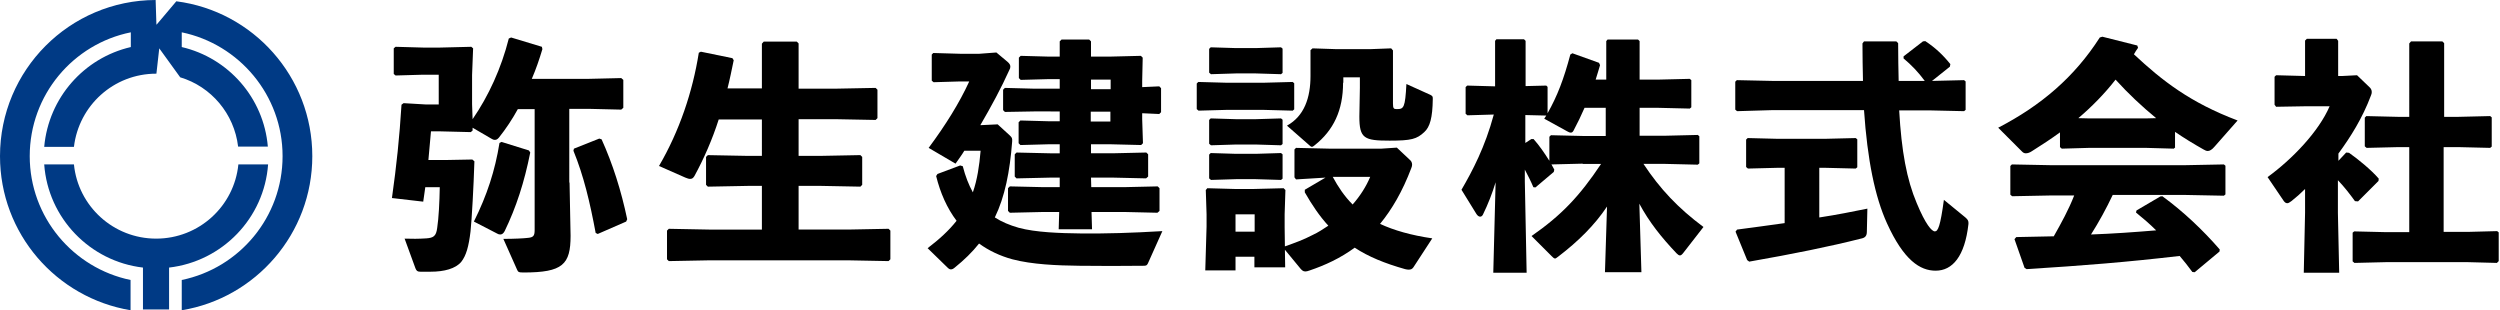
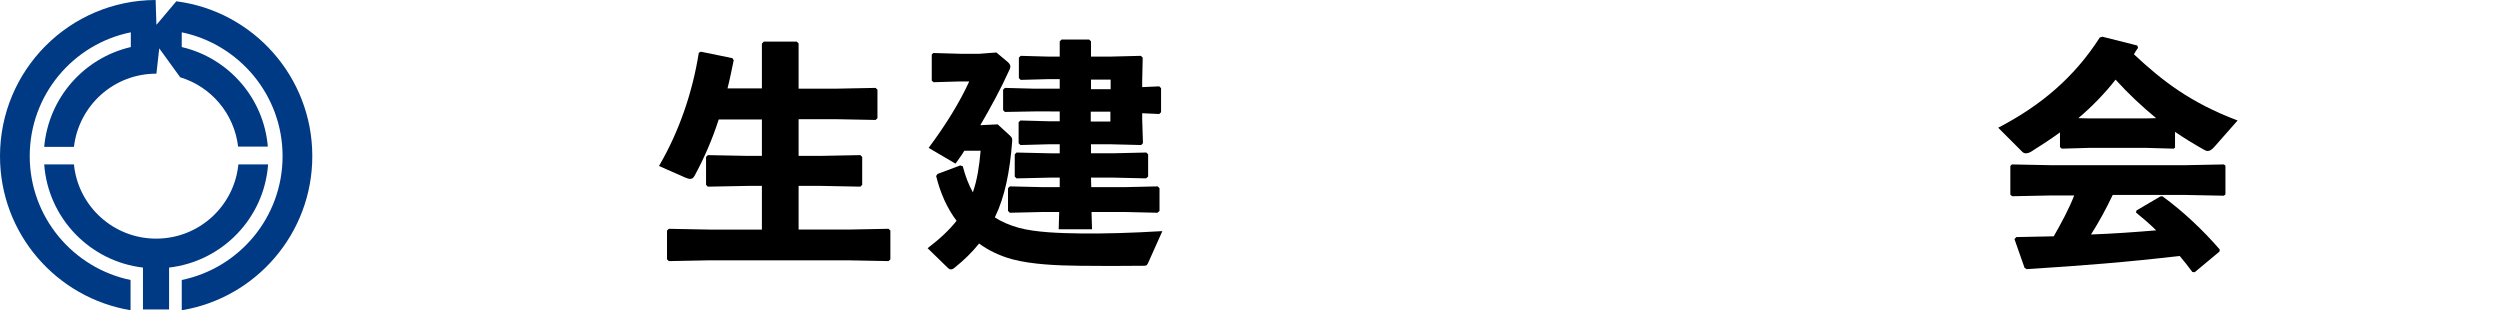
<svg xmlns="http://www.w3.org/2000/svg" version="1.1" id="レイヤー_1" x="0px" y="0px" viewBox="0 0 967 120" style="enable-background:new 0 0 967 120;" xml:space="preserve">
  <style type="text/css">
	.st0{fill:#003A85;}
</style>
  <g>
    <g>
      <path class="st0" d="M103.7,63.6H92.2C90.6,79.7,77,92.3,60.4,92.3S30.2,79.7,28.6,63.6H17.1c1.5,20.8,17.7,37.5,38.2,39.9v16.2    h10.1v-16.2C86,101.1,102.2,84.4,103.7,63.6z" />
      <path class="st0" d="M68.2,0.5l-7.6,9h-0.1L60.2,0C26.9,0.1,0,27.1,0,60.4c0,30,21.8,54.8,50.5,59.6v-11.7    c-22.2-4.6-39-24.3-39-47.9c0-23.7,16.8-43.4,39.1-47.9v5.7c-18.1,4.2-31.8,19.6-33.5,38.6h11.5C30.5,40.8,44,28.5,60.4,28.5    c0,0,0.1,0,0.1,0l1.1-9.8l8.1,11.2C81.7,33.5,90.6,44,92.1,56.7h11.5c-1.6-18.9-15.3-34.3-33.3-38.5v-5.7    c22.2,4.6,39,24.3,39,47.9c0,23.6-16.7,43.3-39,47.9V120c28.6-4.7,50.5-29.6,50.5-59.6C120.8,29.7,97.9,4.3,68.2,0.5z" />
    </g>
    <g>
-       <path d="M220.3,70.6l0.4,20.6c0,11.1-3,14.2-18.2,14.2c-1.9,0-2.1-0.2-2.5-1.1l-5.3-11.9c4.2,0,8-0.2,9.6-0.4c2-0.2,2.5-0.8,2.5-3    V42.2h-6.5c-2.2,4-4.6,7.6-7.3,11c-0.6,0.7-1,0.9-1.6,0.9c-0.5,0-0.9-0.2-1.4-0.5l-7.2-4.2v1.1l-0.7,0.6l-12.1-0.3h-3.3    c-0.3,3.7-0.7,7.5-1,11.1h6.4l10.6-0.2l0.8,0.7c-0.3,9.7-1,22.4-1.5,27.1c-0.7,5.9-1.7,9.4-3.6,11.8c-2.2,2.6-6.5,3.8-11.9,3.8    h-3.9c-1.1,0-1.5-0.3-1.9-1.3l-4.2-11.5c2.8,0.1,5.4,0.1,8.4-0.1c2.7-0.2,3.8-0.8,4.2-4c0.6-3.9,0.9-10,1-15.8h-5.6    c-0.3,1.9-0.5,3.8-0.8,5.6l-12.1-1.4c1.8-12.8,2.9-23.3,3.7-36.1l0.8-0.6l8.5,0.5h5.1V28.9h-6.2L153,29.2l-0.7-0.6v-9.9l0.7-0.6    l10.7,0.3h6.5l12.1-0.3l0.7,0.6L182.6,29v11.3l0.2,5.8c6.2-9,11.1-19.7,14-31.2l0.9-0.4l11.9,3.6l0.2,0.9c-1.2,4-2.5,7.8-4.1,11.5    h21.9l12.7-0.3l0.8,0.7v10.8l-0.8,0.7l-12.7-0.3h-7.4V70.6z M204.6,58.2l0.5,0.8c-2.3,11.5-5.4,21.1-9.9,30.4    c-0.5,0.9-1,1.3-1.7,1.3c-0.4,0-0.8-0.1-1.1-0.3l-9.1-4.7c5.1-10.2,8.2-19.8,9.9-30.4l0.8-0.4L204.6,58.2z M231.2,90.5l-0.8-0.4    c-2.2-11.8-4.6-22-8.6-31.8l0.2-0.8l9.8-3.9l0.9,0.3c4.3,9.5,7.6,19.9,9.9,30.9l-0.4,0.9L231.2,90.5z" />
      <path d="M294.7,16.9l0.7-0.8h12.8l0.7,0.7v17.5h14.2l15.6-0.3l0.7,0.7v11l-0.7,0.7l-15.6-0.3h-14.2v14.2h8.3l15.6-0.3l0.7,0.7    v10.8l-0.7,0.7l-15.6-0.3h-8.3v16.9h19.2l15.6-0.3l0.7,0.7v11.1l-0.7,0.7l-15.6-0.3h-53.7l-15.7,0.3l-0.7-0.7V89.2l0.7-0.7    l15.7,0.3h20.3V71.9h-5.2l-15.7,0.3l-0.7-0.7V60.7l0.7-0.7l15.7,0.3h5.2V46.2H278c-2.5,7.8-5.7,15.1-9.4,21.9    c-0.5,0.8-0.9,1.1-1.7,1.1c-0.5,0-1-0.2-1.8-0.5l-10.2-4.5c7.9-13.5,13-28.7,15.4-43.8l0.8-0.4l12.2,2.5l0.5,0.8    c-0.8,3.8-1.5,7.4-2.4,10.9h13.3V16.9z" />
      <path d="M379.6,48.4l6.3-0.3l4.7,4.3c0.8,0.8,1,1,0.9,2.4c-0.9,11.6-2.8,21.3-6.7,29.3c2.6,1.7,5.7,3,9.2,4    c6.6,1.8,15.9,2.1,24,2.2c10,0.1,19.7-0.2,31.6-0.9l-5.6,12.5c-0.4,0.8-0.7,0.9-1.7,0.9c-7.8,0.1-17.5,0.1-24.8,0    c-8.7-0.1-18.3-0.5-25.9-2.5c-4.8-1.3-9.2-3.4-12.9-6.1c-2.6,3.3-5.8,6.4-9.4,9.3c-0.6,0.5-1,0.7-1.5,0.7c-0.5,0-0.9-0.3-1.4-0.8    l-7.6-7.4c4.6-3.5,8.3-6.9,11.2-10.6c-3.7-4.9-6.3-10.8-7.9-17.3l0.5-0.8l8.8-3.3l1,0.3c1,3.9,2.3,7.2,3.9,10.1    c1.7-4.9,2.5-10.2,3-16.1H373c-1,1.7-2.3,3.4-3.4,5l-10.4-6.1c6.6-8.9,11.9-17.4,15.7-25.7h-3.5l-10.3,0.3l-0.7-0.6V21.1l0.6-0.6    l10.4,0.3h7.4l6.6-0.5l4.3,3.6c0.8,0.7,1.1,1.2,1.1,1.9c0,0.4-0.1,0.8-0.4,1.3c-3.1,6.9-7,14.1-11.2,21.3H379.6z M409.9,68.7h-3.6    L393.2,69l-0.7-0.7v-8.6l0.7-0.7l13.1,0.3h3.6v-3.5h-4.2l-11,0.3l-0.7-0.7v-8.1l0.7-0.7l11,0.3h4.2v-3.8H400l-11.3,0.2l-0.7-0.7    v-7.9l0.7-0.7l11.3,0.3h9.9v-3.7h-4.1l-11,0.3l-0.7-0.7v-7.9l0.7-0.7l11,0.3h4.1v-5.9l0.7-0.7h10.7l0.7,0.7v5.9h7.1l12.2-0.3    l0.7,0.7l-0.2,9v2.4l6.6-0.3l0.7,0.7v9.3l-0.7,0.7l-6.6-0.3v2.3l0.3,9.3l-0.7,0.7l-12.2-0.3h-7.2v3.5h8.3l13.1-0.3l0.7,0.7v8.6    l-0.8,0.7l-13-0.3h-8.3l0.1,3.7h12.6l13.1-0.3l0.7,0.7v8.8l-0.8,0.7l-13-0.3h-12.5l0.2,6.7h-12.9l0.2-6.7h-6l-13.1,0.3l-0.7-0.7    v-8.8l0.7-0.7l13.1,0.3h6.2L409.9,68.7z M429.6,34.5v-3.7h-7.6v3.7H429.6z M421.9,47h7.6v-3.8h-7.6V47z" />
-       <path d="M463.6,42.8l-0.7-0.6v-9.9l0.6-0.6l10.9,0.3h14.4l11.2-0.3l0.6,0.5v10.1l-0.6,0.5l-11.2-0.3h-14.4L463.6,42.8z     M477.9,99.4v5.2h-11.7l0.5-17v-4.7l-0.3-9.4l0.6-0.7l10.8,0.3h7l11.7-0.3l0.7,0.7l-0.3,9.4v5l0.1,7.4c3.7-1.3,7.3-2.6,10.7-4.4    c2.2-1,4.1-2.3,6.1-3.6c-3.4-3.7-6.3-8-9.1-12.9v-1l8-4.7l-11.4,0.7l-0.6-0.8V57.8l0.6-0.6l13,0.3h20l6-0.4l5.2,4.9    c0.3,0.3,0.7,0.8,0.7,1.7c0,0.4-0.1,0.8-0.3,1.3c-3.4,9-7.5,16-12.1,21.6c5.4,2.5,12,4.4,20.2,5.6l-7.3,11.2    c-0.5,0.7-1,0.9-1.9,0.9c-0.4,0-0.8-0.1-1.3-0.2c-7.8-2.2-14.2-4.8-19.5-8.3c-5.6,4.1-11.5,6.8-17.4,8.8c-0.8,0.3-1.3,0.4-1.7,0.4    c-0.9,0-1.3-0.5-1.8-1l-6.1-7.4l0.1,6.8h-11.9v-4.1H477.9z M468.4,28.7l-0.7-0.6v-9.2l0.6-0.6l9.8,0.3h7.6l9.8-0.3l0.6,0.5v9.4    l-0.6,0.5l-9.8-0.3h-7.6L468.4,28.7z M468.4,56.2l-0.7-0.6v-9.2l0.6-0.6l9.8,0.3h7.6l9.8-0.3l0.6,0.5v9.4l-0.6,0.5l-9.8-0.3h-7.6    L468.4,56.2z M468.4,69.6l-0.7-0.6v-9.2l0.6-0.6l9.8,0.3h7.6l9.8-0.3l0.6,0.5v9.4l-0.6,0.5l-9.8-0.3h-7.6L468.4,69.6z M485.3,82.9    h-7.4v6.7h7.4V82.9z M519.5,32c0,10.7-3.7,18.4-11,24.2c-0.5,0.4-0.8,0.6-1,0.6c-0.3,0-0.5-0.1-0.8-0.4l-8.9-7.8    c6.7-3.7,9.1-10.8,9.1-19.2v-10l0.8-0.7l9,0.3h13.5l7.9-0.3l0.7,0.8V40c0,2,0.3,2.2,1.5,2.2c2.7,0,3.2-0.5,3.7-9.7l9.3,4.2    c0.9,0.5,0.9,0.7,0.9,1.6c-0.1,7.3-1.1,10.8-3.3,12.8c-2.9,2.7-5,3.3-13.4,3.3c-9.8,0-11.7-0.8-11.7-9.3l0.2-11.1v-4.1h-6.4V32z     M515.5,68.4c2.1,3.9,4.5,7.5,7.7,10.7c2.9-3.3,5.2-6.9,6.8-10.7H515.5z" />
-       <path d="M612.2,63.3l-12.1,0.3l1.1,2l-0.2,0.9l-7.1,6l-0.8-0.1c-1-2.4-2.1-4.5-3.3-6.8v4.6l0.7,35.3h-12.9l0.9-35    c-1.3,4.3-2.9,8.4-4.9,12.5c-0.3,0.6-0.7,0.8-1.1,0.8c-0.5,0-1-0.4-1.4-1l-5.8-9.4c4.3-7.4,9.1-16.5,12.5-29.1l-10.2,0.3l-0.7-0.6    V33.7l0.6-0.6l10.8,0.3V15.8l0.5-0.6h10.7l0.6,0.6v17.5l8-0.2l0.5,0.5v10.2c3.8-6.7,6.3-13.3,8.8-22.7l0.8-0.5l10.3,3.7l0.4,0.9    c-0.6,1.9-1.1,3.8-1.7,5.6h4.1V15.9l0.5-0.6h11.8l0.6,0.6v14.9h6.9l12.5-0.3l0.6,0.5v10.5l-0.6,0.5l-12.5-0.3h-6.9v10.8h10    l12.5-0.3l0.6,0.5v10.5l-0.6,0.5l-12.5-0.3h-8.5c6.4,9.7,13.4,17.1,23.2,24.4l-7.7,9.9c-0.6,0.8-1,1.1-1.4,1.1    c-0.4,0-0.8-0.3-1.3-0.8c-5.8-6.1-10.6-12.1-14.4-19.2l0.8,26.5h-14.1l0.8-25.4c-4.8,7.2-11.2,13.5-18.8,19.3    c-0.7,0.5-1,0.8-1.3,0.8c-0.4,0-0.8-0.4-1.3-0.9l-7.8-7.8c11.5-8,18.5-15.3,26.9-27.9H612.2z M620.9,41.7h-8    c-1.3,3-2.7,5.9-4.3,8.9c-0.3,0.5-0.6,0.7-1,0.7c-0.4,0-0.9-0.2-1.4-0.5l-8.9-4.9c0.3-0.5,0.6-0.8,0.8-1.2l-8.1-0.2v10.8l2.3-1.5    h0.9c2.3,2.6,4.2,5.4,6.1,8.4v-9.3l0.6-0.6l12.5,0.3h8.7V41.7z" />
-       <path d="M744.5,31.3c-2.5-3.4-5.2-6.2-8.2-8.7v-0.8l7.5-5.8l0.9-0.1c3.8,2.5,6.8,5.3,9.7,8.9l-0.2,1l-6.9,5.5l12.4-0.3l0.6,0.5v11    l-0.6,0.5l-13.3-0.3h-11.8c0.9,15.8,2.9,26.7,6.8,35.9c3.4,8.2,5.8,10.9,7,10.9s2.1-1.9,3.5-12.2l8.3,6.8c0.9,0.8,1.3,1.3,1.2,2.5    c-1.4,12.6-6.2,18.1-12.7,18.1c-6,0-12.3-4-18.8-18.3c-4.7-10.3-7.6-24.7-8.9-43.8h-35.5L671.9,43l-0.7-0.6V31.6l0.6-0.6l13.9,0.3    h34.9c-0.1-4.6-0.2-9.4-0.2-14.5l0.6-0.8h12.5l0.7,0.7c0,5.3,0.1,10.1,0.2,14.6H744.5z M703.8,84.1c6.7-1,13-2.3,18.5-3.4    l-0.2,8.9c0,1.7-0.7,2.4-2.3,2.7c-11.8,3-26.1,5.9-43.2,8.9l-0.8-0.6l-4.5-11l0.6-0.8c5.9-0.8,12.2-1.6,18.4-2.5V64.9h-2.4    l-11.8,0.3l-0.7-0.6V54l0.6-0.6l11.9,0.3h17.7l12.2-0.3l0.6,0.5v10.8l-0.6,0.5l-12.2-0.3h-1.9V84.1z" />
      <path d="M841.4,57l-0.6,0.5l-10.6-0.3h-22.2l-10.5,0.3l-0.7-0.6v-5.7c-3.4,2.5-7.1,4.9-10.9,7.3c-0.9,0.6-1.7,0.8-2.3,0.8    c-0.6,0-1-0.2-1.5-0.7l-9.2-9.2c16.6-8.6,29.5-19.6,39.3-34.9l1-0.3l13.5,3.4l0.3,0.9c-0.6,0.8-1.1,1.6-1.6,2.5    c10.9,10.2,21.8,18.7,40.1,25.6l-8.9,10.1c-1,1.2-1.9,1.7-2.6,1.7c-0.6,0-1-0.2-1.7-0.6c-3.9-2.2-7.5-4.4-11-6.8V57z M817.2,75.4    c-2.5,5.3-5.3,10.4-8.4,15.3c8.4-0.3,16.8-0.9,25.2-1.6c-2.5-2.5-5.1-4.7-7.8-6.9l0.2-0.8l9.2-5.4l0.8-0.1    c8.1,5.9,15.8,13.2,22.2,20.6l-0.1,0.8l-9.6,8l-0.9-0.1c-1.6-2.2-3.2-4.2-4.9-6.2c-20.6,2.4-37,3.7-59.2,5.1l-0.8-0.5l-3.9-11.1    l0.7-0.8c5.3-0.1,10-0.2,14.5-0.3c2.9-5.1,5.8-10.4,7.9-15.8h-8.8l-15.2,0.3l-0.7-0.6V64.2l0.6-0.6l15.3,0.3h51.4l15.3-0.3    l0.6,0.5v11.1l-0.6,0.5l-15.3-0.3H817.2z M834,45.7c-5.6-4.6-10.8-9.5-15.7-14.9c-4.2,5.4-9.2,10.5-14.4,14.9l4.1,0.1h22.2    L834,45.7z" />
-       <path d="M907.5,59l1.1,0.1c3.3,2.3,8.6,6.6,11.5,10L920,70l-7.9,7.9l-1.2-0.1c-1.8-2.5-4.1-5.5-6.6-8.1v12.6l0.5,23.2h-13.7    l0.5-23.2v-9.2c-1.7,1.7-3.5,3.3-5.3,4.7c-0.7,0.5-1.1,0.8-1.6,0.8c-0.5,0-0.9-0.3-1.3-0.8l-6.3-9.3c9.5-6.9,19.8-17.6,24-27.4    h-9.2l-11.5,0.2l-0.6-0.8V29.7l0.6-0.6l11.2,0.3V15.7l0.7-0.7h11.5l0.6,0.8v13.6h1.5l5.8-0.3l5,4.8c0.3,0.3,0.7,0.9,0.7,1.7    c0,0.5-0.1,0.8-0.3,1.3c-3.3,8.8-7.9,16.1-12.6,22.5v2.8L907.5,59z M950.7,45.2l12.5-0.3l0.6,0.5v11.3l-0.6,0.5l-12.5-0.3h-5.5    v32.8h9.2l11.5-0.3l0.6,0.5v11.1l-0.7,0.7l-11.4-0.3h-31.3l-12.4,0.3l-0.7-0.6V90l0.6-0.5l12.5,0.3h8.8V56.9h-4.1l-12.4,0.3    l-0.7-0.6V45.5l0.6-0.6l12.5,0.3h4.1V16.8l0.7-0.8h12.1l0.7,0.7v28.5H950.7z" />
    </g>
  </g>
</svg>